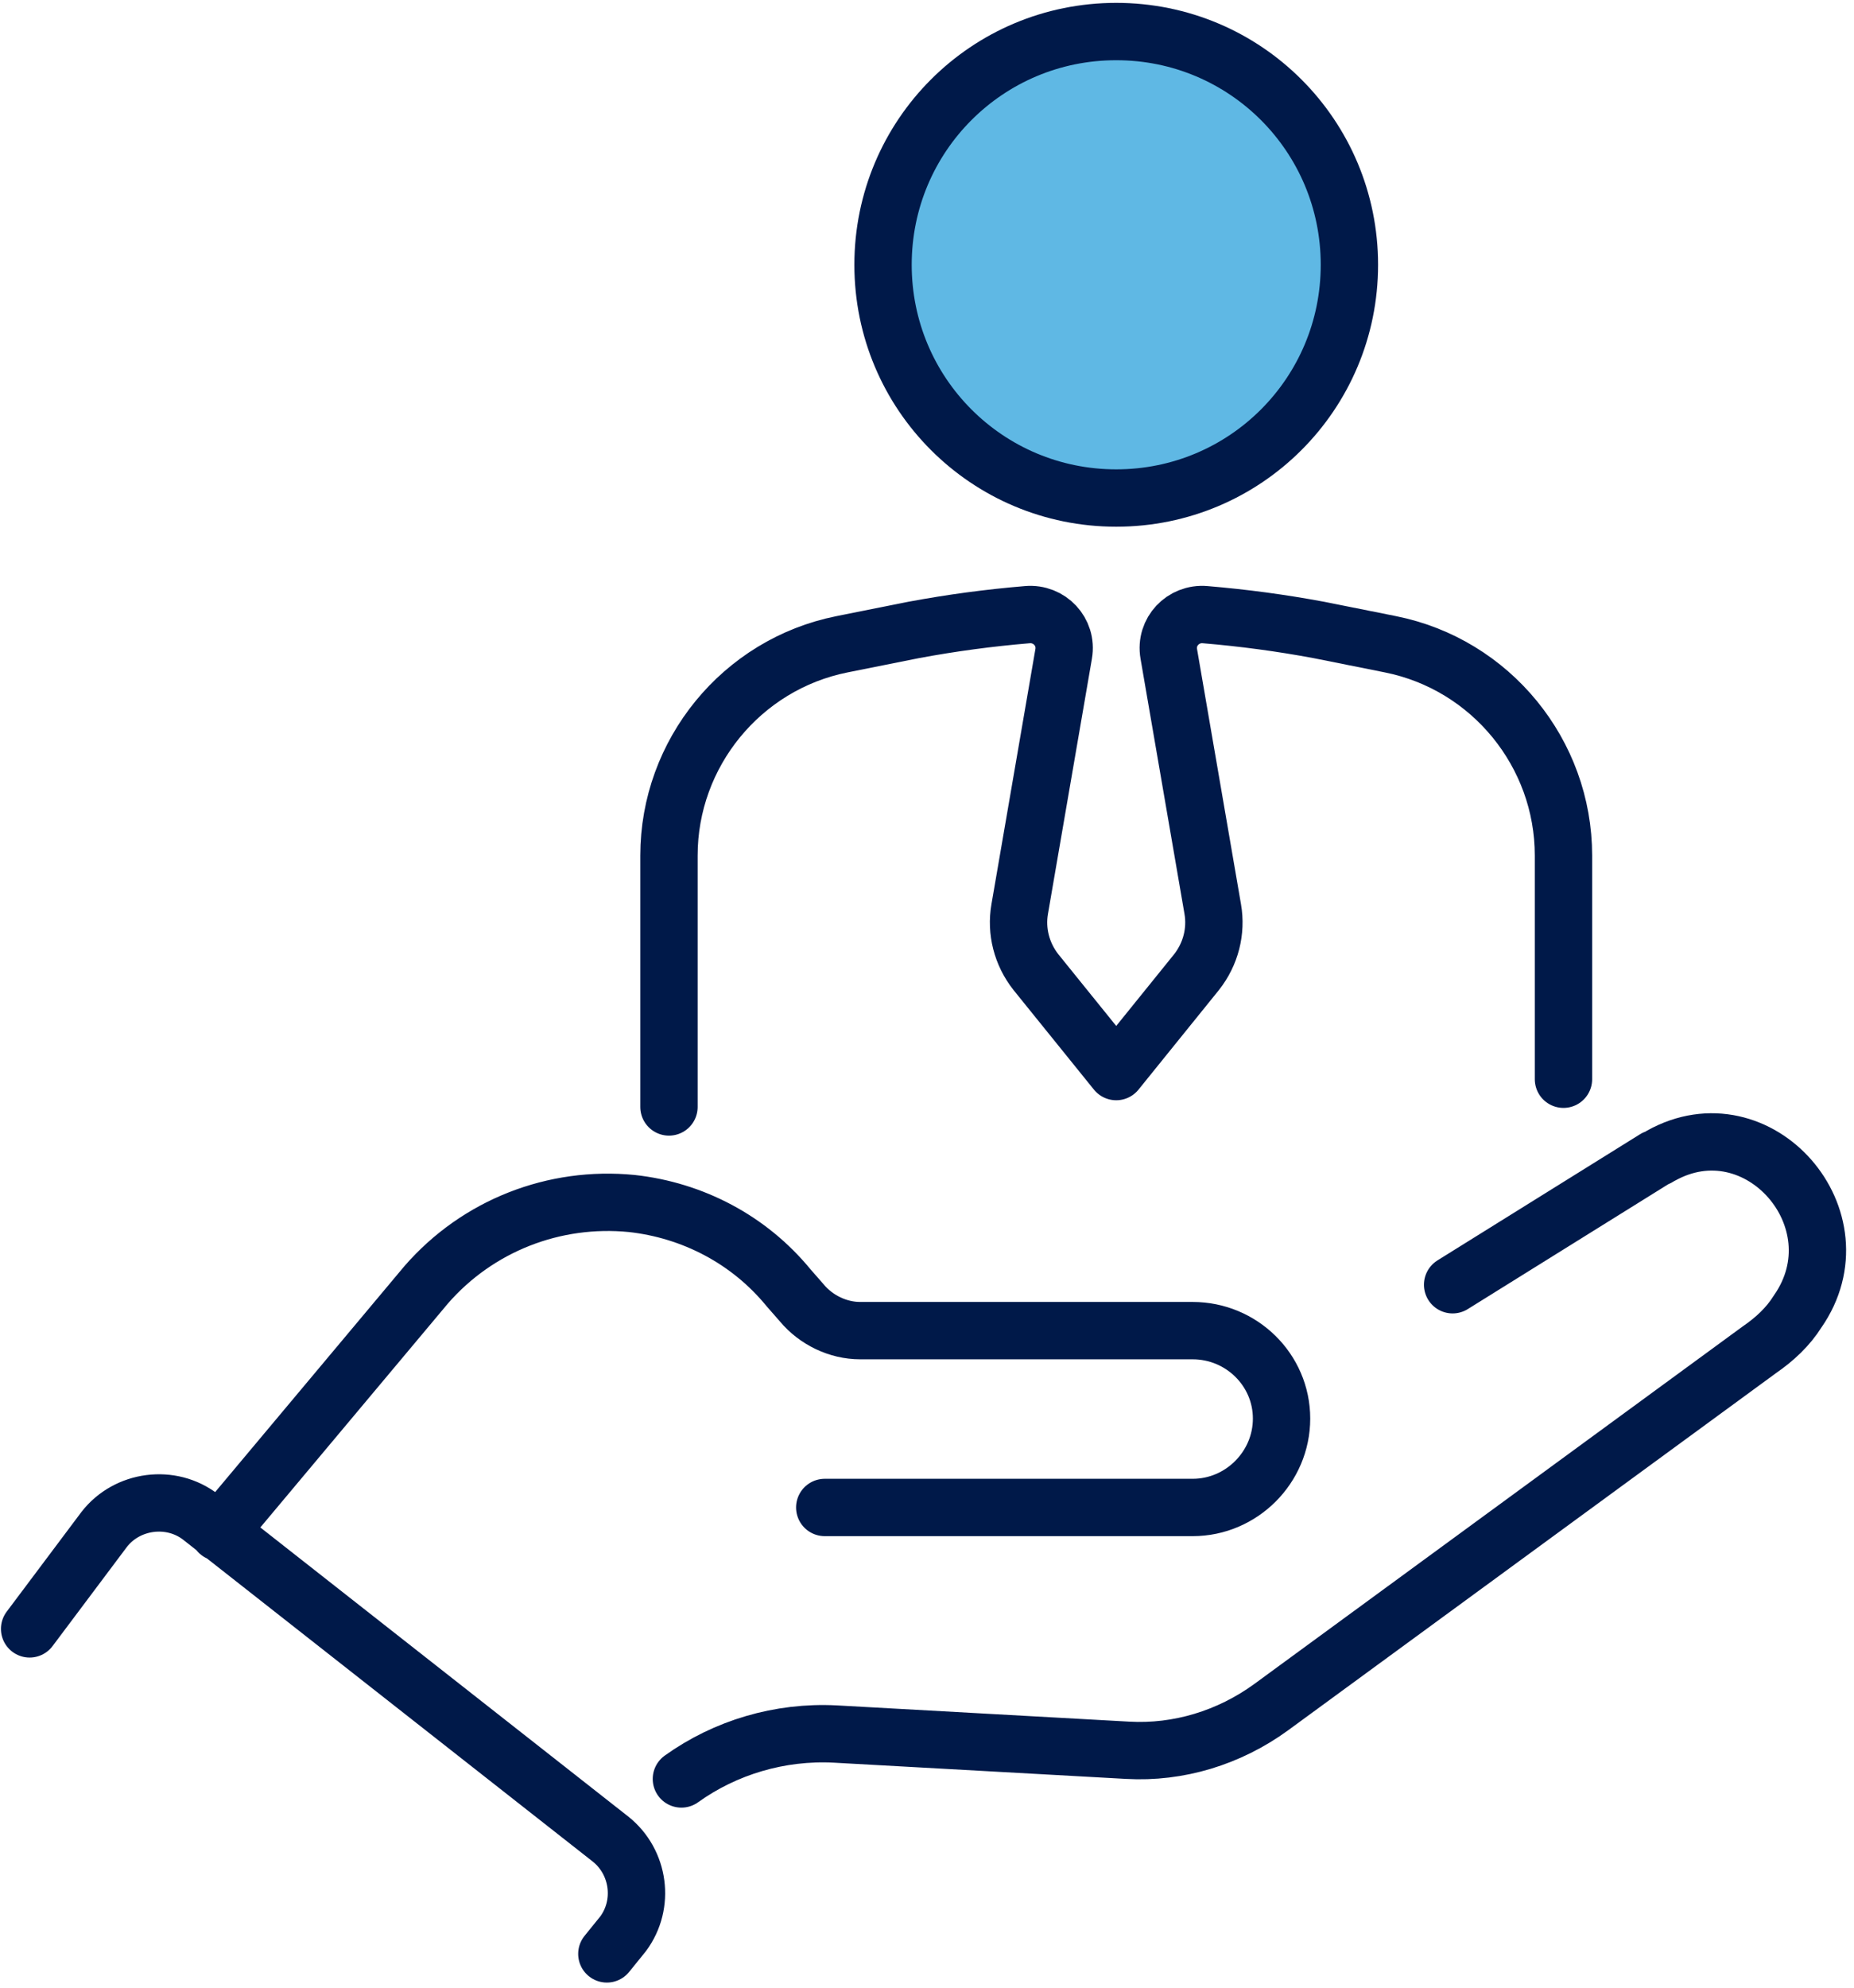
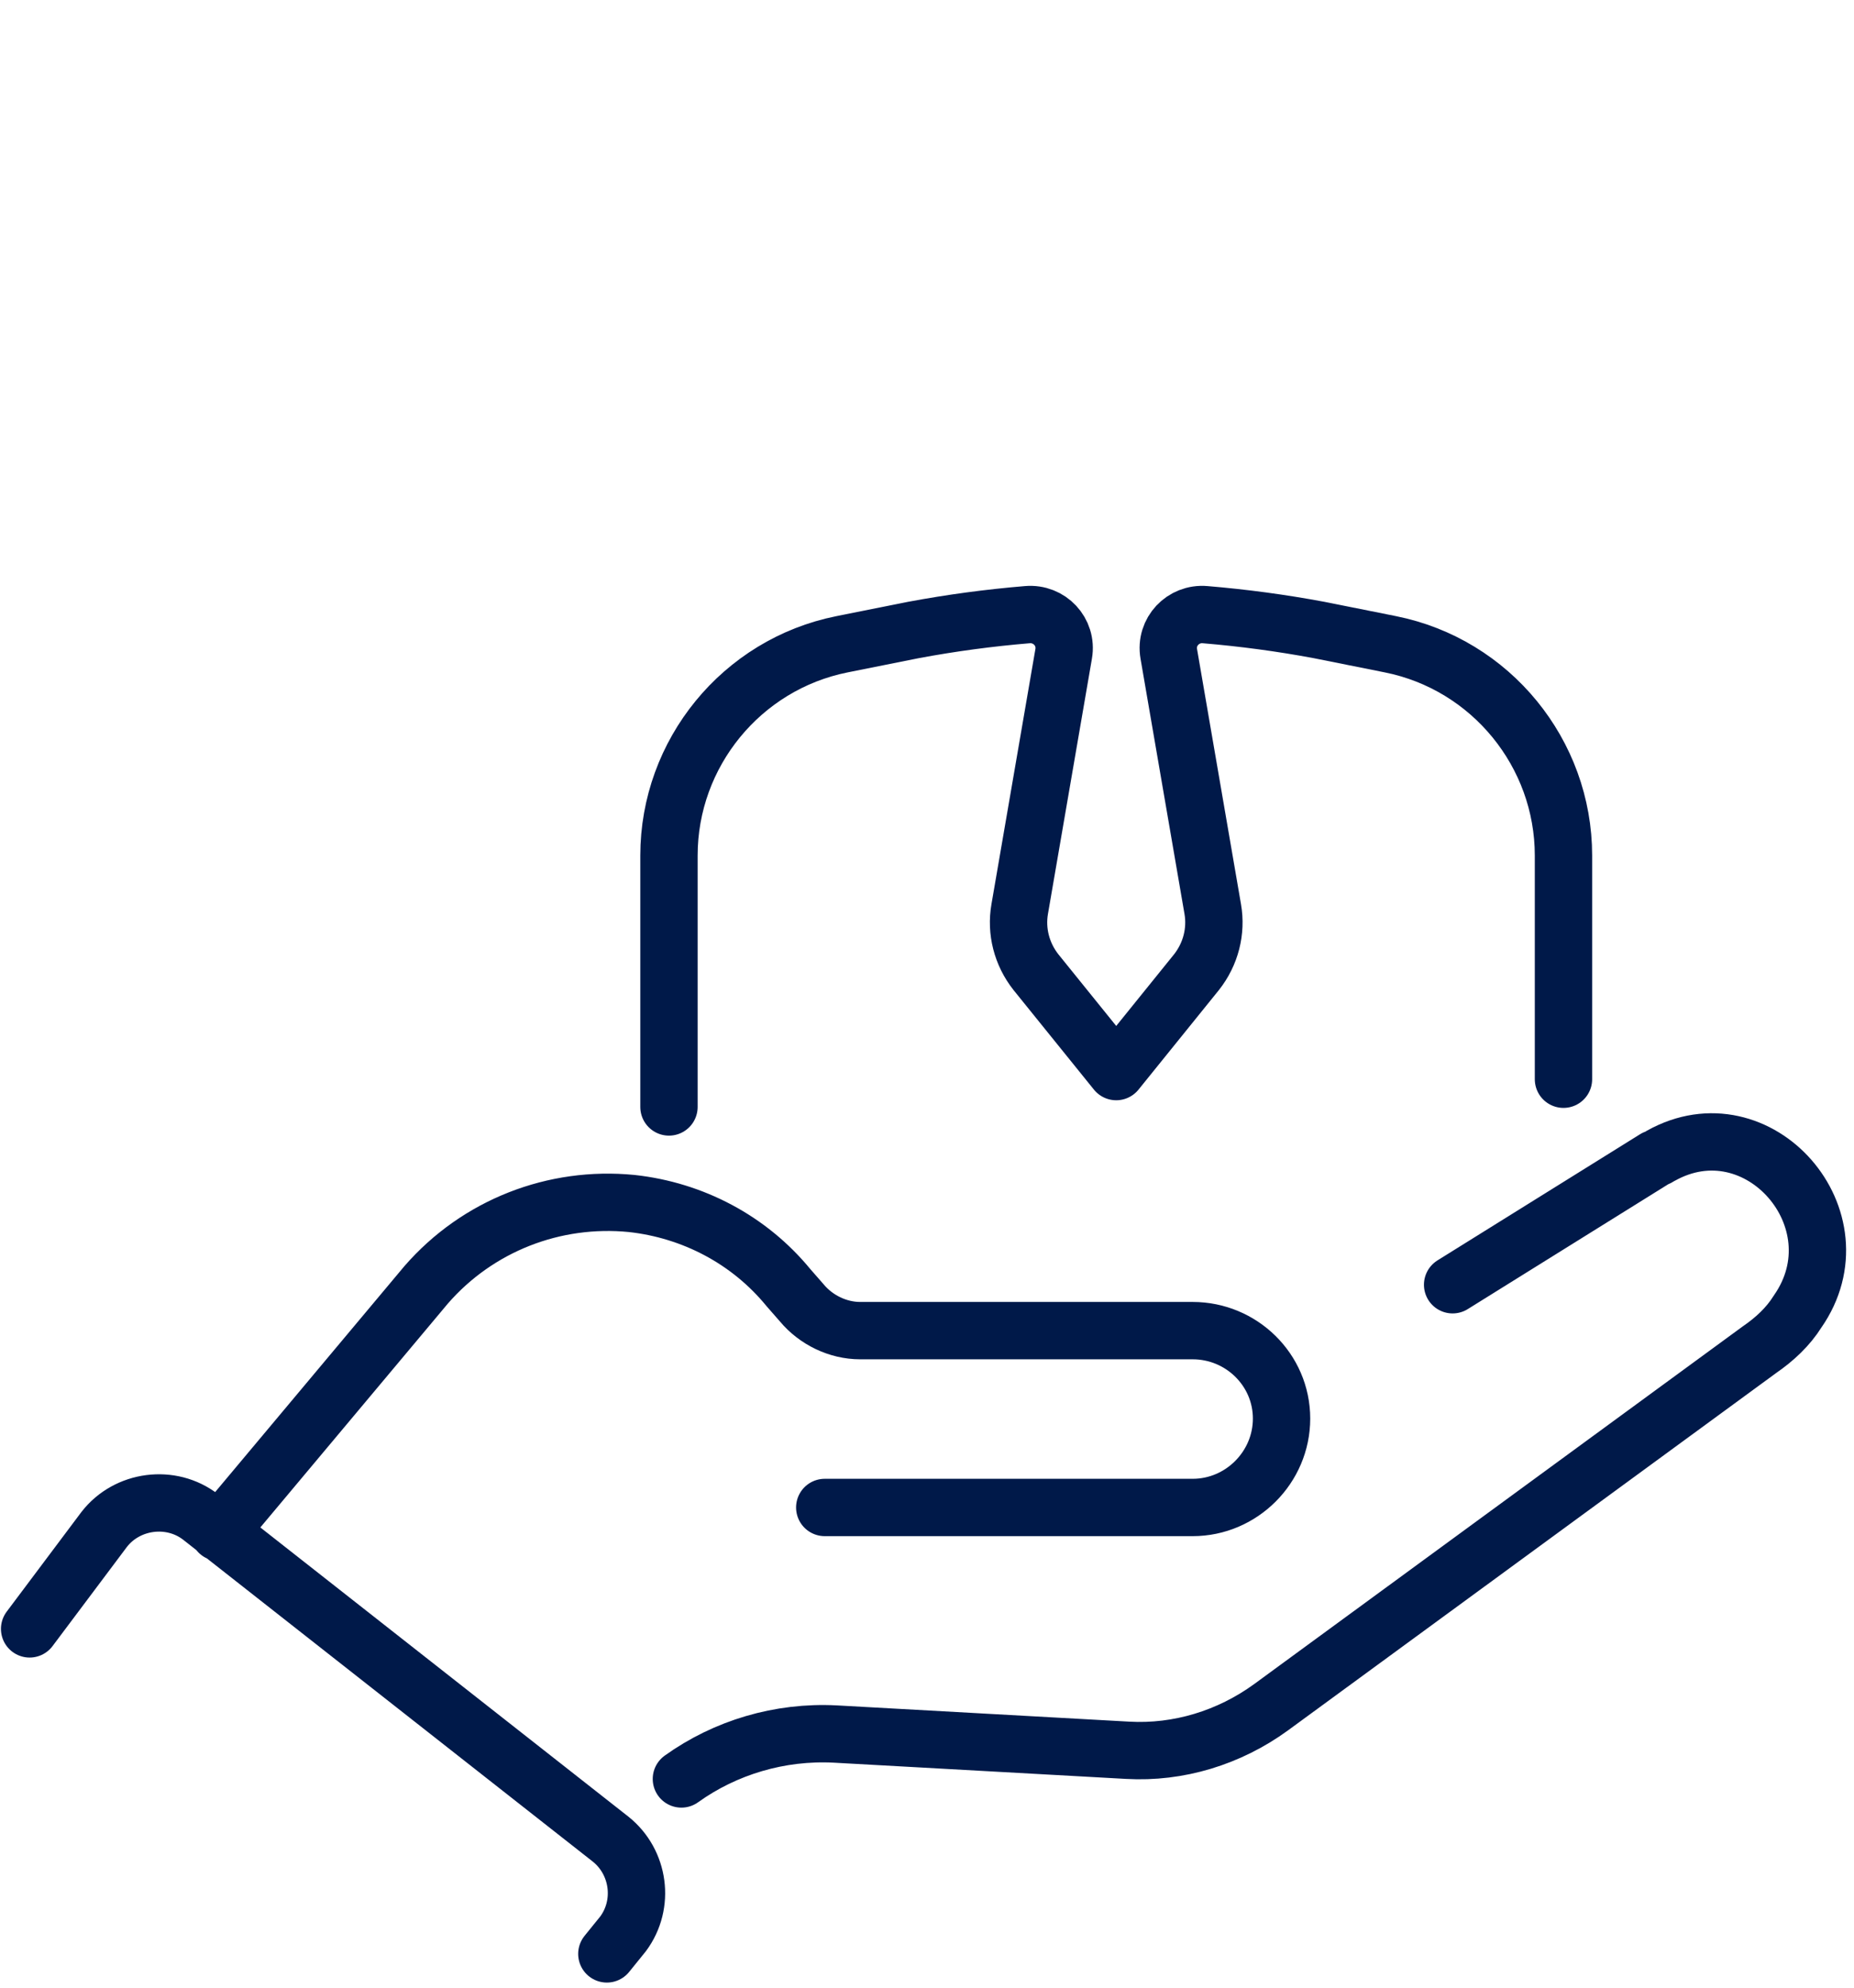
<svg xmlns="http://www.w3.org/2000/svg" version="1.2" viewBox="0 0 194 208" width="194" height="208">
  <title>Folder 1</title>
  <style>
		.s0 { fill: none;stroke: #001949;stroke-linecap: round;stroke-linejoin: round;stroke-width: 6 } 
		.s1 { fill: #5fb8e4;stroke: #001949;stroke-linecap: round;stroke-linejoin: round;stroke-width: 6 } 
	</style>
  <g id="Folder 1">
    <path id="Path 263" class="s0" d="m70 115.8v-26.3c0-10.7 7.6-20 18.1-22.1l7.5-1.5q5.9-1.1 11.9-1.6c2.3-0.2 4.2 1.8 3.8 4.1l-4.6 26.7c-0.4 2.3 0.2 4.7 1.7 6.6l8.4 10.4 8.4-10.4c1.5-1.9 2.1-4.3 1.7-6.6l-4.6-26.7c-0.4-2.3 1.5-4.3 3.8-4.1q6 0.5 11.9 1.6l7.5 1.5c10.5 2.1 18.1 11.4 18.1 22.1v23.4" />
-     <path id="Path 264" class="s1" d="m141.2 27.7c0 13.5-10.9 24.4-24.4 24.4-13.5 0-24.4-10.9-24.4-24.4 0-13.5 10.9-24.4 24.4-24.4 13.5 0 24.4 10.9 24.4 24.4z" />
    <path id="Path 265" class="s0" d="m152 134.4l21.2-13.2q0.3-0.1 0.6-0.3c10.2-5.7 21 6.7 14.3 16.3-1 1.6-2.4 2.9-4 4l-51.1 37.4c-4.4 3.2-9.7 4.8-15 4.5l-30.6-1.7c-5.8-0.3-11.5 1.4-16.1 4.7m15-28.4h38.5c5.1 0 9.3-4.2 9.3-9.3 0-5.1-4.2-9.2-9.3-9.2h-34.8c-2.3 0-4.6-1.1-6.1-2.9l-1.4-1.6c-4.1-5-10-8.1-16.4-8.8-8.1-0.8-16.1 2.3-21.5 8.5l-21.7 25.9m40.6 44.1l1.7-2.1c2.3-3.1 1.7-7.5-1.3-9.9l-42.9-33.7c-3.1-2.4-7.7-1.8-10.1 1.3l-7.8 10.4" />
  </g>
</svg>